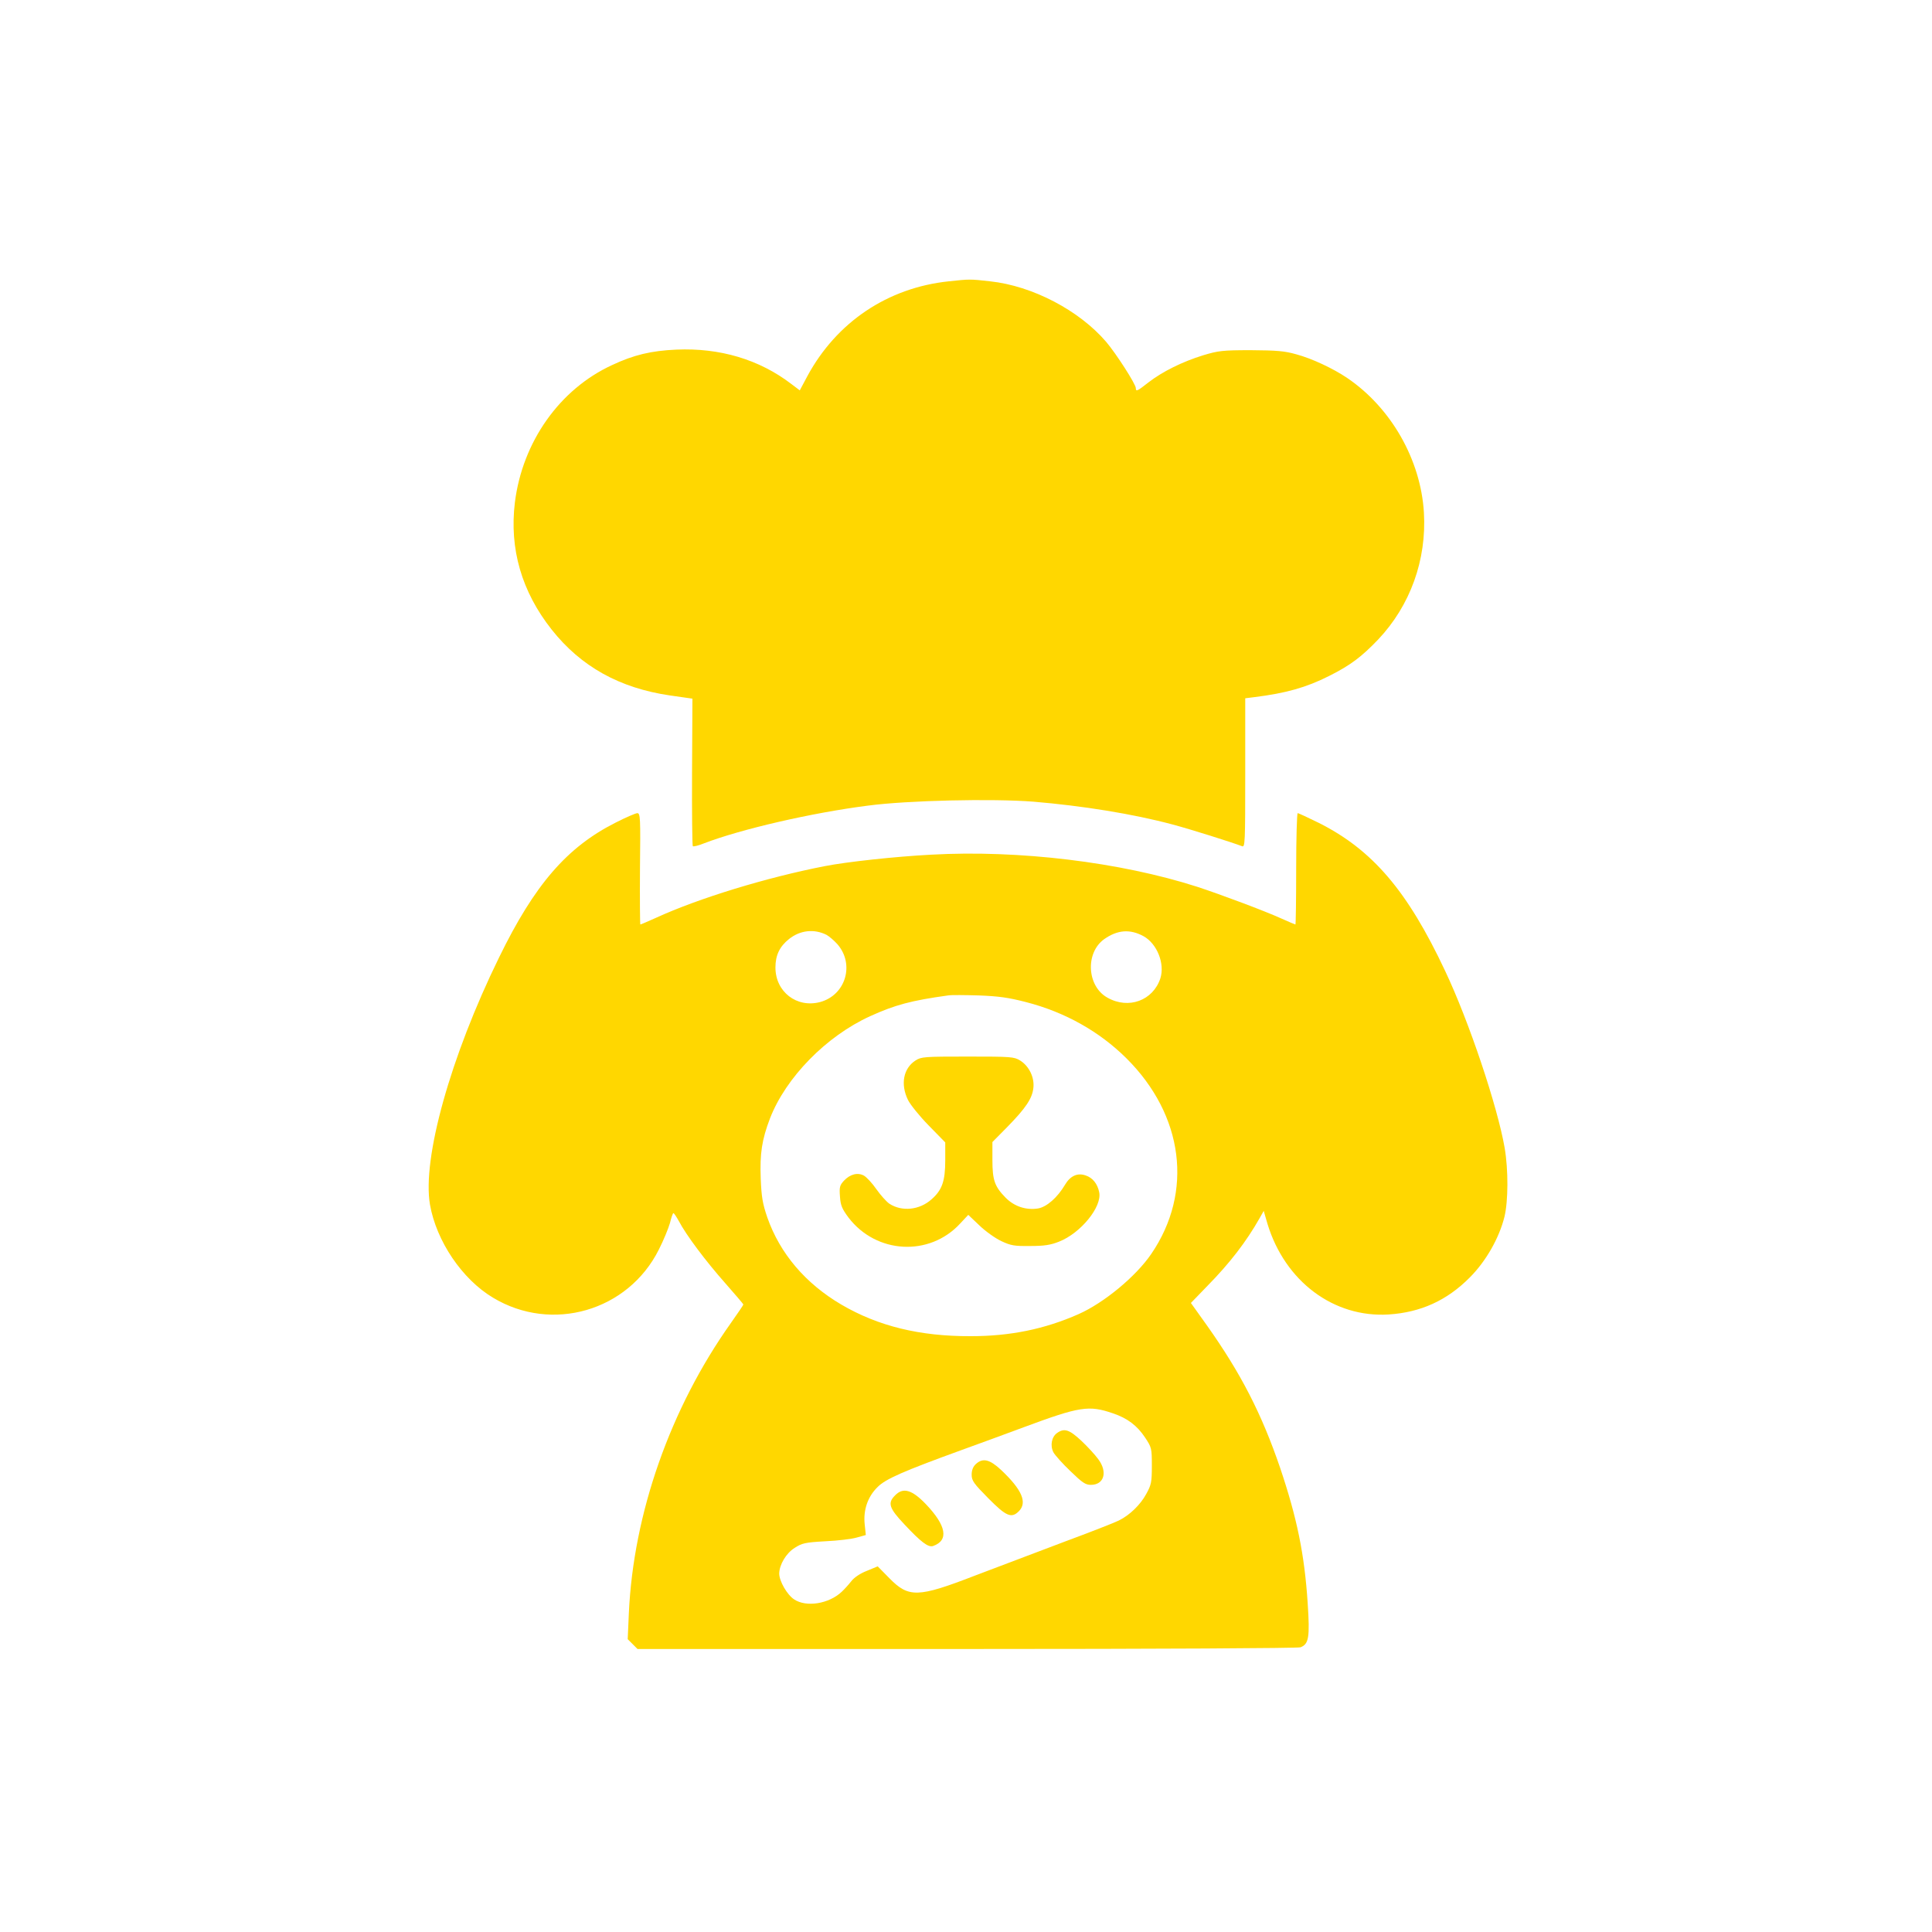
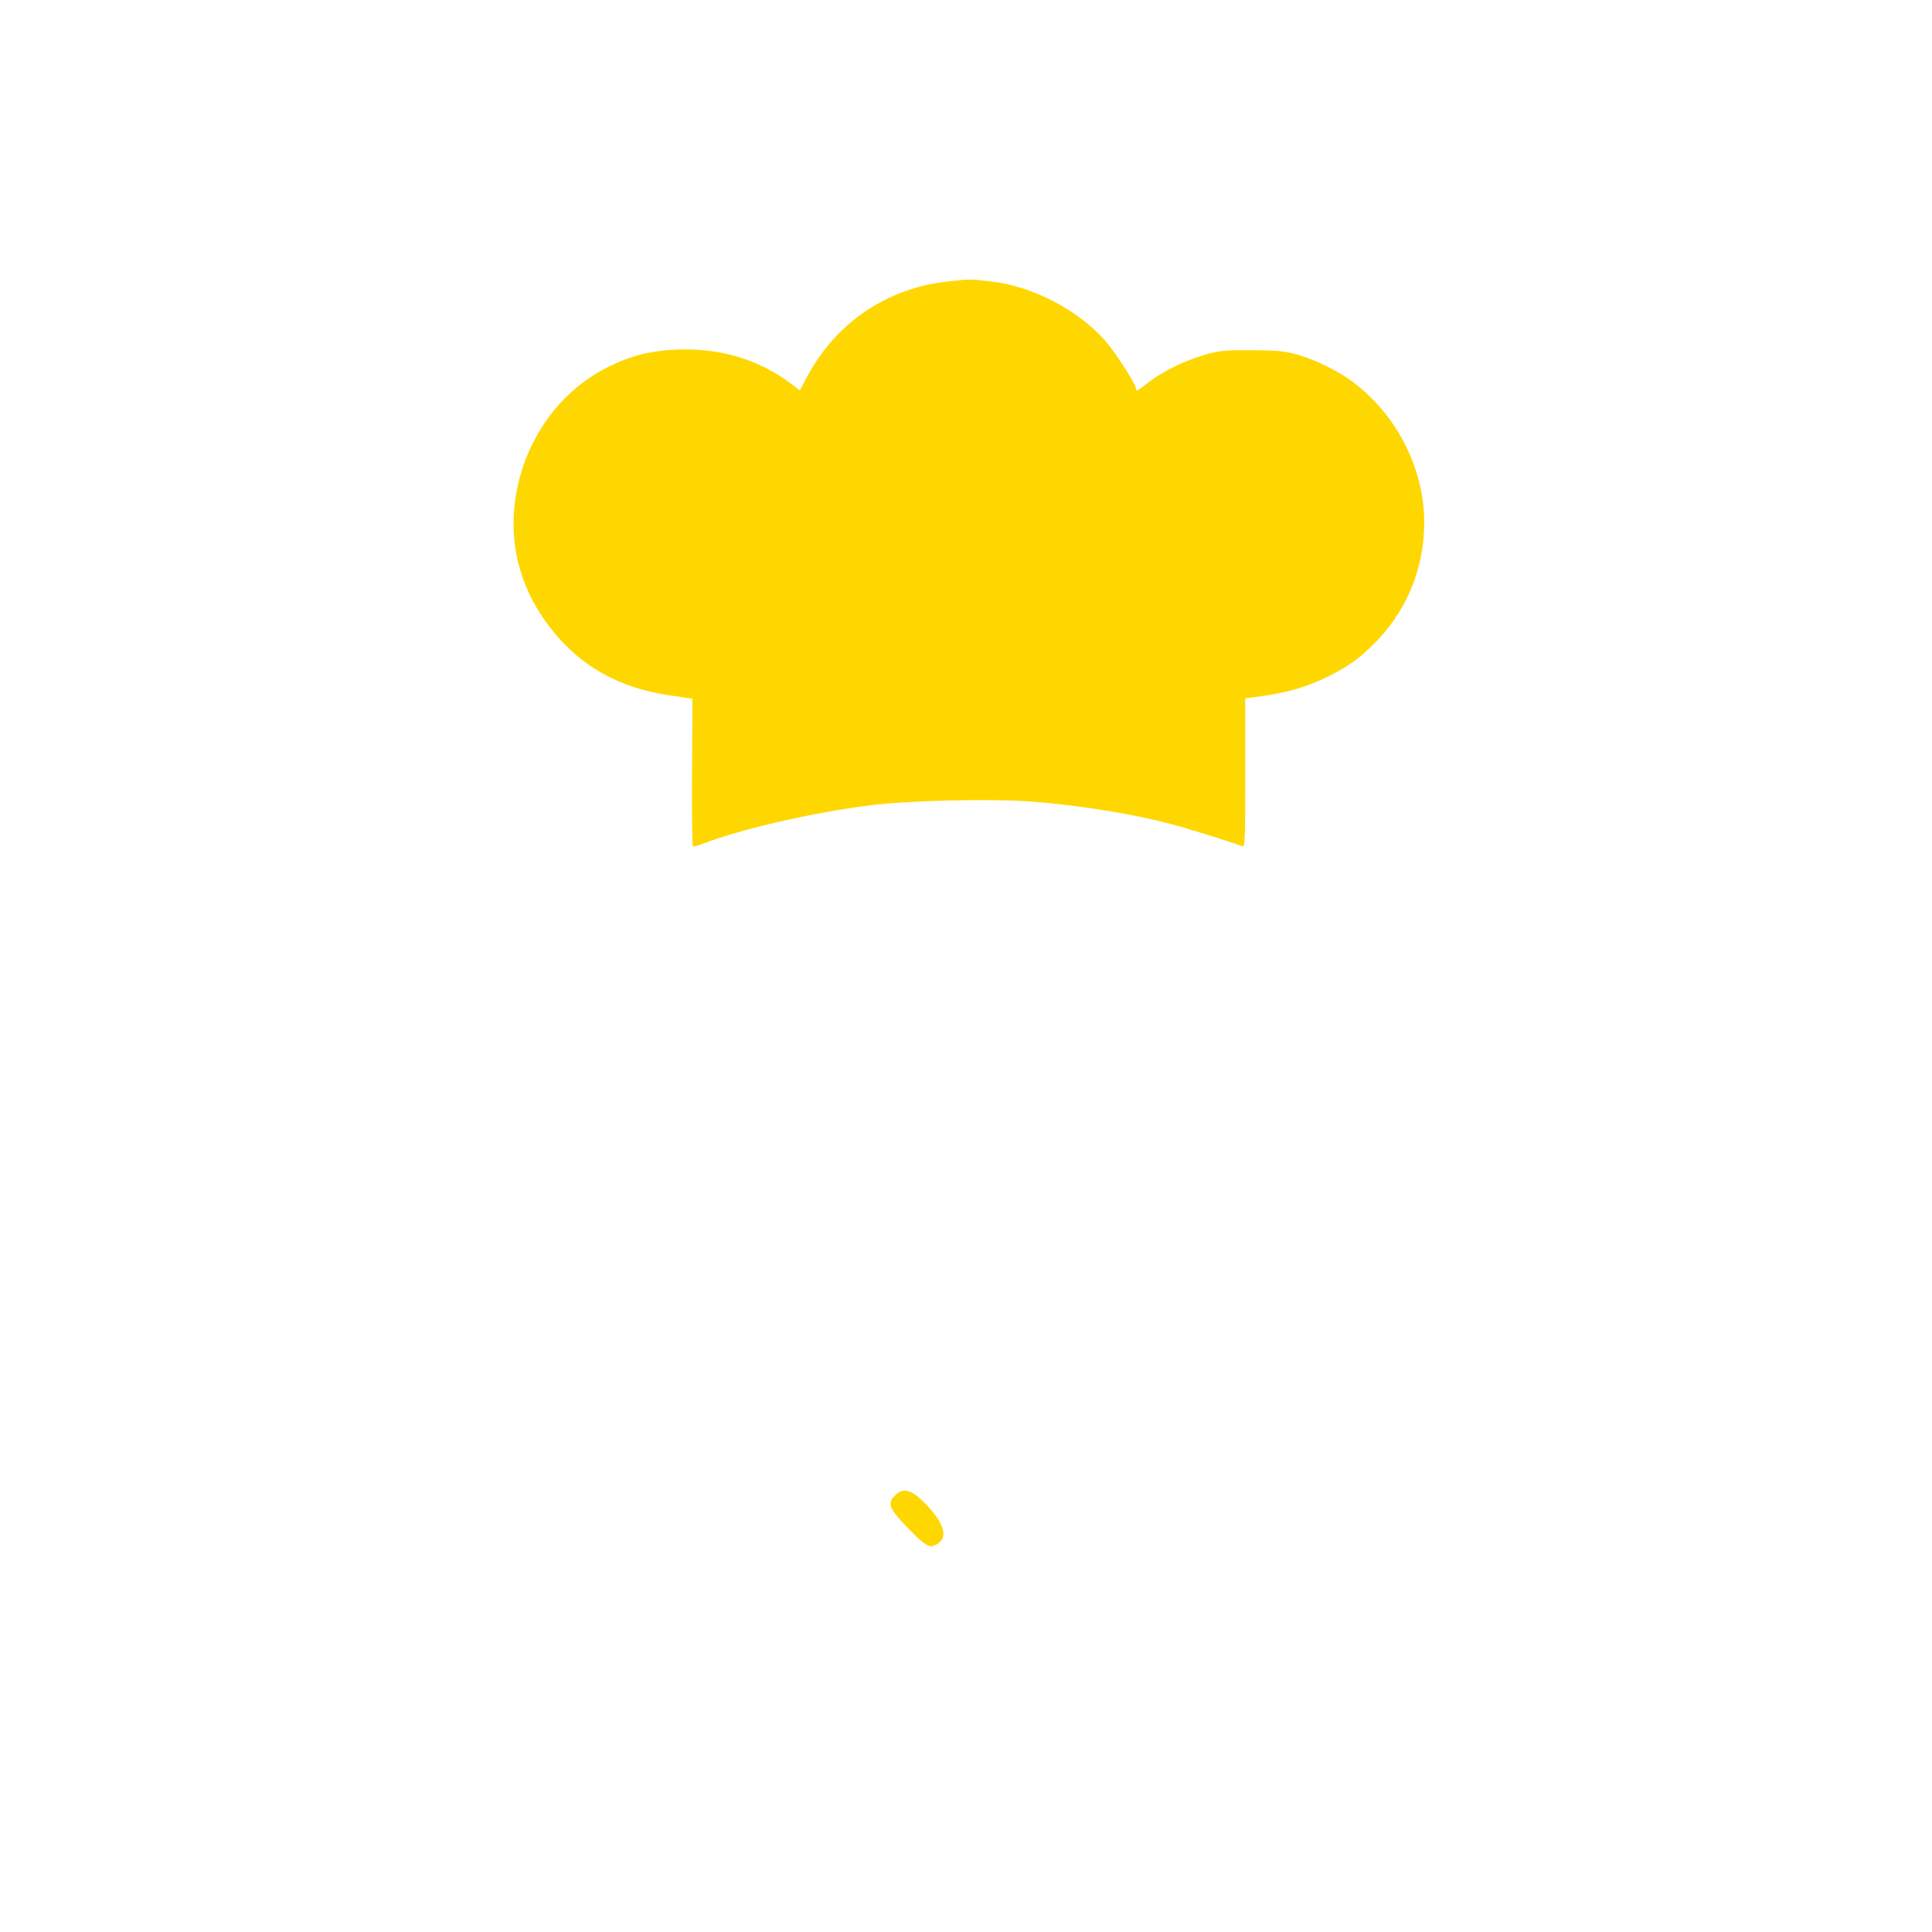
<svg xmlns="http://www.w3.org/2000/svg" version="1.0" width="1024pt" height="1024pt" viewBox="0 0 1024 1024" preserveAspectRatio="xMidYMid meet">
  <g transform="translate(0,1024) scale(0.1,-0.1)" fill="#FFD700" stroke="none">
    <path d="M5029 8749 c-324 -34 -595 -216 -750 -503 l-40 -75 -45 34 c-170 130 -379 192 -609 182 -134 -6 -226 -28 -341 -82 -278 -128 -475 -407 -515 -728 -30 -246 36 -473 195 -674 155 -196 360 -310 627 -349 l119 -17 -2 -388 c-1 -214 1 -391 4 -394 3 -3 30 3 59 15 195 75 571 162 869 200 211 28 659 38 877 21 262 -22 529 -65 738 -121 94 -25 313 -94 368 -115 16 -7 17 16 17 388 l0 396 48 6 c168 21 275 51 396 112 114 57 173 102 261 194 170 180 257 422 242 673 -17 280 -174 555 -407 713 -74 50 -187 103 -269 125 -63 18 -104 21 -241 22 -151 0 -173 -3 -253 -27 -110 -34 -215 -86 -289 -143 -61 -48 -68 -51 -68 -31 0 21 -105 184 -157 245 -143 167 -391 297 -615 321 -106 12 -109 12 -219 0z" />
-     <path d="M3263 5880 c-258 -130 -430 -329 -618 -715 -258 -527 -408 -1066 -366 -1310 34 -193 170 -395 334 -493 312 -188 716 -71 879 255 25 49 51 113 59 141 7 29 15 52 18 52 4 0 16 -19 29 -42 38 -73 143 -213 245 -328 53 -60 97 -112 97 -114 0 -3 -30 -47 -66 -98 -321 -452 -517 -1009 -541 -1539 l-6 -137 26 -26 26 -26 1745 0 c1032 0 1755 4 1769 9 44 17 50 52 38 234 -17 260 -57 453 -146 717 -98 287 -208 501 -388 755 l-85 119 88 91 c118 120 205 233 276 358 l22 39 20 -69 c93 -305 351 -498 642 -480 170 11 309 74 430 196 86 86 156 209 184 322 20 83 21 248 1 365 -38 220 -189 671 -316 939 -199 423 -384 640 -668 783 -57 28 -108 52 -113 52 -4 0 -8 -133 -8 -295 0 -162 -2 -295 -4 -295 -2 0 -35 14 -73 31 -90 41 -323 128 -448 169 -408 131 -946 196 -1410 170 -191 -10 -448 -38 -565 -61 -307 -60 -665 -169 -894 -274 -43 -19 -79 -35 -82 -35 -2 0 -3 133 -2 295 3 269 2 295 -14 295 -9 0 -60 -22 -115 -50z m1118 -595 c14 -8 40 -30 57 -49 93 -106 45 -270 -91 -307 -124 -33 -237 54 -237 183 0 65 22 111 72 151 59 47 133 55 199 22z m1680 -7 c72 -40 114 -146 89 -224 -39 -117 -168 -165 -280 -102 -109 60 -119 237 -18 310 71 50 137 55 209 16z m-624 -349 c207 -53 390 -156 533 -298 304 -302 356 -709 132 -1037 -81 -119 -250 -259 -385 -319 -181 -80 -363 -117 -572 -117 -270 -1 -490 53 -685 167 -191 112 -326 271 -393 462 -25 73 -31 108 -35 206 -5 134 6 206 49 319 84 217 298 436 531 542 132 60 218 83 413 110 17 3 90 2 162 0 105 -4 157 -11 250 -35z m462 -2180 c77 -26 128 -65 170 -128 35 -53 36 -57 36 -150 0 -88 -3 -101 -30 -150 -31 -57 -88 -112 -145 -140 -19 -10 -152 -62 -295 -115 -143 -54 -354 -134 -470 -178 -300 -116 -349 -117 -451 -13 l-62 63 -58 -24 c-36 -14 -68 -36 -83 -56 -14 -18 -37 -43 -50 -55 -68 -64 -188 -83 -252 -40 -37 24 -79 97 -79 137 1 47 36 107 82 136 39 25 55 29 163 35 66 3 141 12 167 20 l47 13 -6 57 c-8 76 16 146 68 197 42 43 136 84 444 196 83 30 231 84 330 121 299 111 346 118 474 74z" />
-     <path d="M4852 4619 c-64 -42 -80 -125 -40 -208 12 -25 61 -86 110 -136 l88 -90 0 -95 c0 -111 -17 -158 -73 -207 -64 -57 -157 -66 -223 -23 -16 11 -47 46 -69 77 -22 32 -52 64 -66 72 -33 18 -73 8 -106 -27 -22 -24 -25 -34 -21 -84 3 -47 11 -65 45 -111 147 -193 429 -209 592 -32 l43 46 59 -56 c32 -31 84 -68 116 -83 51 -24 70 -27 153 -26 74 0 108 5 153 23 115 45 229 185 213 262 -9 45 -35 77 -72 89 -43 15 -81 -2 -109 -49 -40 -68 -97 -118 -143 -126 -63 -10 -125 10 -171 56 -59 60 -71 93 -71 201 l0 95 78 79 c99 101 133 152 139 207 7 56 -23 117 -70 146 -32 20 -48 21 -278 21 -231 0 -246 -1 -277 -21z" />
-     <path d="M5603 2645 c-29 -20 -38 -66 -20 -102 8 -15 49 -61 90 -100 64 -62 80 -73 109 -73 70 0 90 68 39 136 -15 21 -55 65 -89 97 -64 60 -91 69 -129 42z" />
-     <path d="M5172 2480 c-15 -14 -22 -33 -22 -56 0 -32 11 -47 88 -125 95 -96 123 -108 162 -69 46 46 17 114 -93 218 -62 58 -98 66 -135 32z" />
    <path d="M4745 2315 c-42 -41 -33 -68 48 -154 89 -95 127 -124 153 -115 84 30 70 108 -39 222 -73 76 -120 90 -162 47z" />
  </g>
</svg>